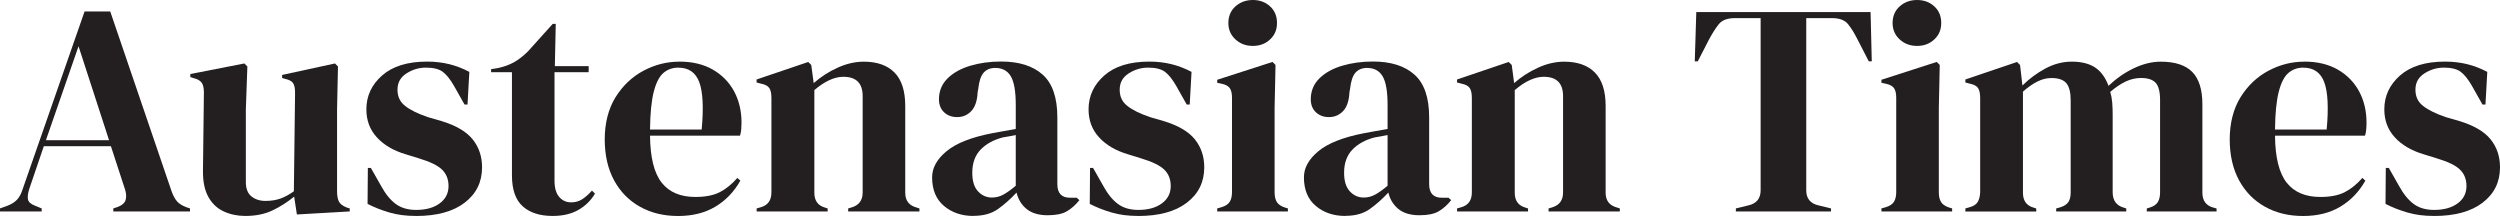
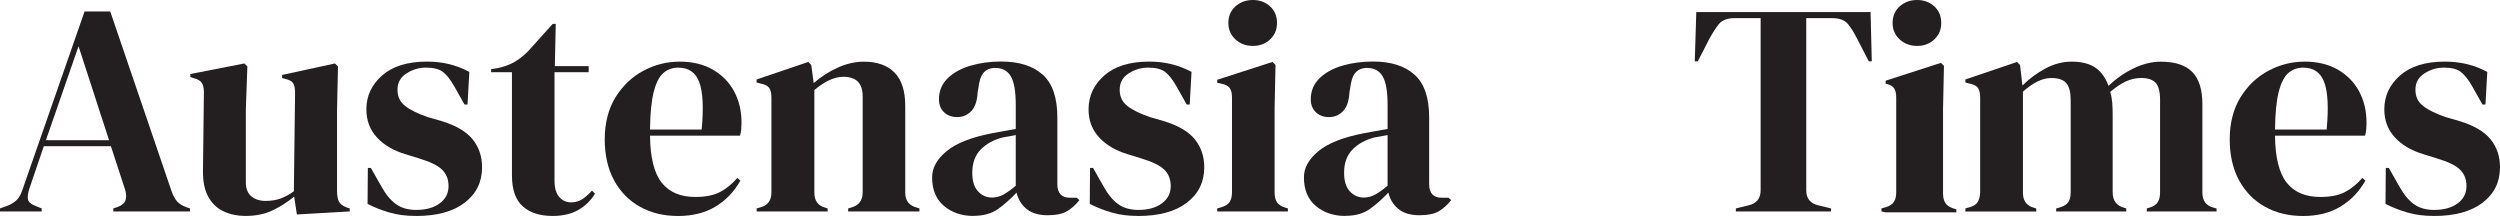
<svg xmlns="http://www.w3.org/2000/svg" id="Layer_1" data-name="Layer 1" viewBox="0 0 605.48 52.3">
  <defs>
    <style>
      .cls-1 {
        fill: #231f20;
      }
    </style>
  </defs>
  <path class="cls-1" d="m0,51.21v-.73l1.83-.66c.98-.39,1.73-.87,2.27-1.43.54-.56.98-1.35,1.32-2.38L20.48,2.78h6.22l14.85,43.53c.39,1.07.83,1.89,1.32,2.45.49.56,1.24,1.04,2.27,1.43l.88.29v.73h-18.58v-.73l1.1-.37c1.02-.39,1.65-.94,1.87-1.65.22-.71.18-1.55-.11-2.52l-3.44-10.53H10.61l-3.51,10.31c-.34,1.07-.45,1.93-.33,2.56.12.63.69,1.15,1.72,1.54l1.61.66v.73H0Zm11.12-17.26h15.29l-7.39-22.75-7.9,22.75Z" />
  <path class="cls-1" d="m59.4,52.3c-1.9,0-3.65-.37-5.23-1.1-1.58-.73-2.83-1.91-3.73-3.55-.9-1.63-1.33-3.79-1.28-6.47l.22-18.8c0-1.12-.2-1.93-.58-2.41-.39-.49-1-.83-1.83-1.02l-.88-.29v-.73l13.09-2.56.73.73-.37,10.39v17.63c0,1.56.45,2.71,1.35,3.44.9.73,2.04,1.1,3.4,1.1s2.58-.19,3.66-.58c1.07-.39,2.15-.98,3.22-1.76l.29-23.85c0-1.12-.17-1.91-.51-2.38-.34-.46-.98-.79-1.9-.99l-.73-.22v-.73l12.8-2.78.73.73-.22,10.39v19.82c0,1.07.15,1.9.44,2.49s.93,1.07,1.9,1.46l.73.22v.73l-12.8.73-.66-4.32c-1.61,1.32-3.35,2.43-5.23,3.33-1.88.9-4.09,1.35-6.62,1.35Z" />
  <path class="cls-1" d="m100.73,52.3c-2.39,0-4.54-.28-6.44-.84-1.9-.56-3.66-1.25-5.27-2.08l.07-8.71h.73l2.49,4.39c1.07,1.95,2.25,3.4,3.55,4.35,1.29.95,2.94,1.43,4.94,1.43,2.34,0,4.23-.52,5.67-1.57,1.44-1.05,2.16-2.45,2.16-4.21,0-1.61-.51-2.93-1.54-3.95-1.02-1.02-2.93-1.95-5.71-2.78l-3.07-.95c-2.98-.88-5.32-2.24-7.02-4.1-1.71-1.85-2.56-4.12-2.56-6.8,0-3.22,1.27-5.95,3.8-8.19,2.54-2.24,6.17-3.37,10.9-3.37,1.9,0,3.69.21,5.38.62,1.68.42,3.3,1.04,4.86,1.87l-.44,7.9h-.73l-2.56-4.54c-.93-1.61-1.84-2.74-2.74-3.4-.9-.66-2.26-.99-4.06-.99-1.66,0-3.22.46-4.68,1.39-1.46.93-2.19,2.24-2.19,3.95s.62,2.98,1.87,3.95c1.24.98,3.08,1.88,5.52,2.71l3.29.95c3.51,1.07,6.02,2.55,7.53,4.43,1.51,1.88,2.27,4.13,2.27,6.77,0,3.56-1.4,6.41-4.21,8.56-2.8,2.15-6.74,3.22-11.81,3.22Z" />
  <path class="cls-1" d="m133.87,52.3c-3.12,0-5.55-.78-7.28-2.34-1.73-1.56-2.6-4.05-2.6-7.46v-25.02h-5.05v-.73l1.76-.29c1.51-.34,2.82-.83,3.91-1.46,1.1-.63,2.18-1.49,3.26-2.56l6-6.66h.73l-.22,10.24h8.19v1.46h-8.27v26.33c0,1.71.38,3,1.13,3.88.76.88,1.72,1.32,2.89,1.32,1.02,0,1.93-.26,2.71-.77.78-.51,1.56-1.21,2.34-2.08l.73.73c-.98,1.66-2.32,2.98-4.02,3.95-1.71.98-3.78,1.46-6.22,1.46Z" />
  <path class="cls-1" d="m164.52,14.92c3.17,0,5.88.65,8.12,1.94,2.24,1.29,3.96,3.05,5.16,5.27,1.19,2.22,1.79,4.74,1.79,7.57,0,.54-.03,1.09-.07,1.65-.05.56-.15,1.06-.29,1.5h-21.8c.05,5.27.99,9.06,2.82,11.38,1.83,2.32,4.55,3.47,8.16,3.47,2.44,0,4.41-.39,5.93-1.17,1.51-.78,2.93-1.93,4.24-3.44l.73.66c-1.51,2.68-3.52,4.78-6.04,6.29-2.51,1.51-5.52,2.27-9.03,2.27s-6.54-.74-9.22-2.23c-2.68-1.49-4.78-3.62-6.29-6.4-1.51-2.78-2.27-6.1-2.27-9.95s.88-7.4,2.63-10.21c1.76-2.8,4.01-4.94,6.77-6.4,2.75-1.46,5.64-2.19,8.67-2.19Zm-.22,1.46c-1.42,0-2.62.43-3.62,1.28-1,.85-1.78,2.37-2.34,4.54-.56,2.17-.87,5.23-.91,9.18h12.51c.49-5.31.29-9.14-.58-11.48-.88-2.34-2.56-3.51-5.05-3.51Z" />
  <path class="cls-1" d="m183.25,51.21v-.73l1.02-.29c1.71-.49,2.56-1.68,2.56-3.58v-22.9c0-1.07-.17-1.87-.51-2.38-.34-.51-1-.87-1.98-1.06l-1.1-.29v-.73l12.51-4.24.73.73.59,4.39c1.71-1.51,3.63-2.75,5.78-3.73,2.15-.98,4.27-1.46,6.37-1.46,3.22,0,5.69.88,7.42,2.63s2.6,4.44,2.6,8.05v21.07c0,1.9.93,3.1,2.78,3.58l.66.22v.73h-17.26v-.73l.95-.29c1.71-.54,2.56-1.73,2.56-3.58v-23.34c0-3.12-1.56-4.68-4.68-4.68-2.15,0-4.49,1.07-7.02,3.22v24.87c0,1.9.85,3.1,2.56,3.58l.66.22v.73h-17.19Z" />
  <path class="cls-1" d="m235.77,52.3c-2.83,0-5.21-.8-7.13-2.41-1.93-1.61-2.89-3.93-2.89-6.95,0-2.29,1.17-4.4,3.51-6.33,2.34-1.93,6.02-3.38,11.05-4.35.78-.15,1.66-.3,2.63-.48.97-.17,2-.35,3.07-.55v-5.78c0-3.32-.4-5.64-1.21-6.99-.8-1.34-2.06-2.01-3.77-2.01-1.17,0-2.1.38-2.78,1.13-.68.76-1.12,2.06-1.32,3.91l-.15.8c-.1,2.1-.61,3.63-1.54,4.61-.93.98-2.07,1.46-3.44,1.46-1.27,0-2.32-.39-3.15-1.17-.83-.78-1.24-1.83-1.24-3.15,0-2,.7-3.68,2.08-5.05,1.39-1.36,3.23-2.39,5.52-3.07,2.29-.68,4.78-1.02,7.46-1.02,4.34,0,7.69,1.06,10.06,3.18,2.37,2.12,3.55,5.57,3.55,10.35v16.17c0,2.19,1.02,3.29,3.07,3.29h1.61l.66.58c-.93,1.17-1.94,2.07-3.04,2.71s-2.65.95-4.65.95c-2.15,0-3.84-.5-5.08-1.5-1.24-1-2.06-2.33-2.45-3.99-1.46,1.56-2.96,2.89-4.5,3.99-1.54,1.1-3.52,1.65-5.96,1.65Zm4.46-4.46c.98,0,1.89-.23,2.74-.69.85-.46,1.87-1.18,3.04-2.16v-12.29c-.49.1-.98.2-1.46.29-.49.1-1.05.2-1.68.29-2.24.58-4.04,1.57-5.38,2.96-1.34,1.39-2.01,3.26-2.01,5.6,0,2,.46,3.5,1.39,4.5.93,1,2.05,1.5,3.37,1.5Z" />
  <path class="cls-1" d="m275.64,52.3c-2.39,0-4.54-.28-6.44-.84-1.9-.56-3.66-1.25-5.27-2.08l.07-8.71h.73l2.49,4.39c1.07,1.95,2.25,3.4,3.55,4.35,1.29.95,2.94,1.43,4.94,1.43,2.34,0,4.23-.52,5.67-1.57,1.44-1.05,2.16-2.45,2.16-4.21,0-1.61-.51-2.93-1.54-3.95-1.02-1.02-2.93-1.95-5.71-2.78l-3.07-.95c-2.97-.88-5.32-2.24-7.02-4.1-1.71-1.85-2.56-4.12-2.56-6.8,0-3.22,1.27-5.95,3.8-8.19,2.54-2.24,6.17-3.37,10.9-3.37,1.9,0,3.69.21,5.38.62,1.68.42,3.3,1.04,4.86,1.87l-.44,7.9h-.73l-2.56-4.54c-.93-1.61-1.84-2.74-2.74-3.4-.9-.66-2.26-.99-4.06-.99-1.66,0-3.22.46-4.68,1.39-1.46.93-2.19,2.24-2.19,3.95s.62,2.98,1.87,3.95c1.24.98,3.08,1.88,5.52,2.71l3.29.95c3.51,1.07,6.02,2.55,7.53,4.43,1.51,1.88,2.27,4.13,2.27,6.77,0,3.56-1.4,6.41-4.21,8.56-2.8,2.15-6.74,3.22-11.81,3.22Z" />
  <path class="cls-1" d="m294.8,51.21v-.73l1.02-.29c.97-.29,1.65-.73,2.01-1.32.37-.58.55-1.36.55-2.34v-22.9c0-1.02-.18-1.79-.55-2.3-.37-.51-1.04-.87-2.01-1.06l-1.02-.22v-.73l13.39-4.32.73.73-.22,10.39v20.48c0,.98.18,1.76.55,2.34.37.58,1.01,1.02,1.94,1.32l.73.22v.73h-17.12Zm8.63-40.09c-1.66,0-3.06-.52-4.21-1.57-1.15-1.05-1.72-2.38-1.72-3.99s.57-3,1.72-4.02c1.15-1.02,2.55-1.54,4.21-1.54s3.05.51,4.17,1.54c1.12,1.02,1.68,2.37,1.68,4.02s-.56,2.94-1.68,3.99c-1.12,1.05-2.51,1.57-4.17,1.57Z" />
  <path class="cls-1" d="m325.82,52.3c-2.83,0-5.21-.8-7.13-2.41-1.93-1.61-2.89-3.93-2.89-6.95,0-2.29,1.17-4.4,3.51-6.33,2.34-1.93,6.02-3.38,11.05-4.35.78-.15,1.66-.3,2.63-.48.97-.17,2-.35,3.07-.55v-5.78c0-3.32-.4-5.64-1.21-6.99-.8-1.34-2.06-2.01-3.77-2.01-1.17,0-2.1.38-2.78,1.13-.68.76-1.12,2.06-1.32,3.91l-.15.8c-.1,2.1-.61,3.63-1.54,4.61-.93.98-2.07,1.46-3.44,1.46-1.27,0-2.32-.39-3.15-1.17-.83-.78-1.24-1.83-1.24-3.15,0-2,.7-3.68,2.08-5.05,1.39-1.36,3.23-2.39,5.52-3.07,2.29-.68,4.78-1.02,7.46-1.02,4.34,0,7.69,1.06,10.06,3.18,2.37,2.12,3.55,5.57,3.55,10.35v16.17c0,2.19,1.02,3.29,3.07,3.29h1.61l.66.58c-.93,1.17-1.94,2.07-3.04,2.71s-2.65.95-4.65.95c-2.15,0-3.84-.5-5.08-1.5-1.24-1-2.06-2.33-2.45-3.99-1.46,1.56-2.96,2.89-4.5,3.99-1.54,1.1-3.52,1.65-5.96,1.65Zm4.46-4.46c.98,0,1.89-.23,2.74-.69.85-.46,1.87-1.18,3.04-2.16v-12.29c-.49.1-.98.2-1.46.29-.49.1-1.05.2-1.68.29-2.24.58-4.04,1.57-5.38,2.96-1.34,1.39-2.01,3.26-2.01,5.6,0,2,.46,3.5,1.39,4.5.93,1,2.05,1.5,3.37,1.5Z" />
-   <path class="cls-1" d="m352.89,51.21v-.73l1.02-.29c1.71-.49,2.56-1.68,2.56-3.58v-22.9c0-1.07-.17-1.87-.51-2.38-.34-.51-1-.87-1.97-1.06l-1.1-.29v-.73l12.51-4.24.73.73.58,4.39c1.71-1.51,3.63-2.75,5.78-3.73,2.15-.98,4.27-1.46,6.36-1.46,3.22,0,5.69.88,7.42,2.63,1.73,1.76,2.6,4.44,2.6,8.05v21.07c0,1.9.93,3.1,2.78,3.58l.66.22v.73h-17.26v-.73l.95-.29c1.71-.54,2.56-1.73,2.56-3.58v-23.34c0-3.12-1.56-4.68-4.68-4.68-2.15,0-4.49,1.07-7.02,3.22v24.87c0,1.9.85,3.1,2.56,3.58l.66.22v.73h-17.19Z" />
  <path class="cls-1" d="m420.41,51.21v-.73l3-.73c2-.44,3-1.66,3-3.66V4.39h-6.22c-1.8,0-3.1.48-3.88,1.43-.78.95-1.61,2.26-2.49,3.91l-2.63,5.12h-.73l.37-11.92h42.21l.29,11.92h-.73l-2.63-5.12c-.83-1.66-1.63-2.96-2.41-3.91-.78-.95-2.07-1.43-3.88-1.43h-6.22v41.7c0,2,1,3.22,3,3.66l3,.73v.73h-23.04Z" />
-   <path class="cls-1" d="m455.67,51.21v-.73l1.02-.29c.97-.29,1.65-.73,2.01-1.32.37-.58.55-1.36.55-2.34v-22.9c0-1.02-.18-1.79-.55-2.3-.37-.51-1.04-.87-2.01-1.06l-1.02-.22v-.73l13.39-4.32.73.73-.22,10.39v20.48c0,.98.18,1.76.55,2.34.37.58,1.01,1.02,1.94,1.32l.73.22v.73h-17.12Zm8.63-40.09c-1.66,0-3.06-.52-4.21-1.57-1.15-1.05-1.72-2.38-1.72-3.99s.57-3,1.72-4.02c1.15-1.02,2.55-1.54,4.21-1.54s3.05.51,4.17,1.54c1.12,1.02,1.68,2.37,1.68,4.02s-.56,2.94-1.68,3.99c-1.12,1.05-2.51,1.57-4.17,1.57Z" />
+   <path class="cls-1" d="m455.67,51.21v-.73l1.02-.29c.97-.29,1.65-.73,2.01-1.32.37-.58.55-1.36.55-2.34v-22.9c0-1.02-.18-1.79-.55-2.3-.37-.51-1.04-.87-2.01-1.06v-.73l13.39-4.32.73.73-.22,10.39v20.48c0,.98.18,1.76.55,2.34.37.58,1.01,1.02,1.94,1.32l.73.22v.73h-17.12Zm8.63-40.09c-1.66,0-3.06-.52-4.21-1.57-1.15-1.05-1.72-2.38-1.72-3.99s.57-3,1.72-4.02c1.15-1.02,2.55-1.54,4.21-1.54s3.05.51,4.17,1.54c1.12,1.02,1.68,2.37,1.68,4.02s-.56,2.94-1.68,3.99c-1.12,1.05-2.51,1.57-4.17,1.57Z" />
  <path class="cls-1" d="m476,51.21v-.73l1.02-.29c.93-.24,1.57-.66,1.94-1.24s.57-1.37.62-2.34v-22.9c0-1.07-.17-1.87-.51-2.38-.34-.51-1-.87-1.97-1.06l-1.1-.29v-.73l12.51-4.24.73.73.58,4.97c1.61-1.61,3.45-2.97,5.52-4.1,2.07-1.12,4.23-1.68,6.47-1.68s4.22.48,5.63,1.43c1.41.95,2.49,2.43,3.22,4.43,1.9-1.8,3.96-3.23,6.18-4.28,2.22-1.05,4.38-1.57,6.47-1.57,3.46,0,6.01.83,7.64,2.49,1.63,1.66,2.45,4.27,2.45,7.83v21.43c0,1.9.88,3.1,2.63,3.58l.8.22v.73h-16.9v-.73l.73-.22c.93-.29,1.57-.73,1.94-1.32.37-.58.55-1.37.55-2.34v-22.38c0-2.05-.37-3.45-1.1-4.21-.73-.76-1.9-1.13-3.51-1.13-1.27,0-2.5.28-3.69.84-1.2.56-2.45,1.4-3.77,2.52.24.78.4,1.63.48,2.56.07.93.11,1.9.11,2.93v18.95c.05,1.9.93,3.1,2.63,3.58l.66.22v.73h-16.97v-.73l1.02-.29c.93-.29,1.57-.72,1.94-1.28.37-.56.55-1.33.55-2.3v-22.31c0-1.95-.35-3.34-1.06-4.17-.71-.83-1.91-1.24-3.62-1.24-1.12,0-2.24.28-3.37.84-1.12.56-2.29,1.38-3.51,2.45v24.51c0,1.9.85,3.1,2.56,3.58l.66.22v.73h-17.19Z" />
  <path class="cls-1" d="m558.08,14.92c3.17,0,5.88.65,8.12,1.94,2.24,1.29,3.96,3.05,5.16,5.27,1.19,2.22,1.79,4.74,1.79,7.57,0,.54-.02,1.09-.07,1.65-.05.56-.15,1.06-.29,1.5h-21.8c.05,5.27.99,9.06,2.82,11.38,1.83,2.32,4.55,3.47,8.16,3.47,2.44,0,4.41-.39,5.93-1.17,1.51-.78,2.93-1.93,4.24-3.44l.73.66c-1.51,2.68-3.52,4.78-6.04,6.29-2.51,1.51-5.52,2.27-9.03,2.27s-6.54-.74-9.22-2.23c-2.68-1.49-4.78-3.62-6.29-6.4-1.51-2.78-2.27-6.1-2.27-9.95s.88-7.4,2.63-10.21c1.75-2.8,4.01-4.94,6.77-6.4,2.75-1.46,5.64-2.19,8.67-2.19Zm-.22,1.46c-1.42,0-2.62.43-3.62,1.28-1,.85-1.78,2.37-2.34,4.54-.56,2.17-.87,5.23-.91,9.18h12.51c.49-5.31.29-9.14-.59-11.48s-2.56-3.51-5.05-3.51Z" />
  <path class="cls-1" d="m589.46,52.3c-2.39,0-4.54-.28-6.44-.84-1.9-.56-3.66-1.25-5.27-2.08l.07-8.71h.73l2.49,4.39c1.07,1.95,2.25,3.4,3.55,4.35,1.29.95,2.94,1.43,4.94,1.43,2.34,0,4.23-.52,5.67-1.57,1.44-1.05,2.16-2.45,2.16-4.21,0-1.61-.51-2.93-1.54-3.95-1.02-1.02-2.93-1.95-5.71-2.78l-3.07-.95c-2.97-.88-5.32-2.24-7.02-4.1-1.71-1.85-2.56-4.12-2.56-6.8,0-3.22,1.27-5.95,3.8-8.19,2.54-2.24,6.17-3.37,10.9-3.37,1.9,0,3.69.21,5.38.62,1.68.42,3.3,1.04,4.86,1.87l-.44,7.9h-.73l-2.56-4.54c-.93-1.61-1.84-2.74-2.74-3.4-.9-.66-2.26-.99-4.06-.99-1.66,0-3.22.46-4.68,1.39-1.46.93-2.19,2.24-2.19,3.95s.62,2.98,1.87,3.95c1.24.98,3.08,1.88,5.52,2.71l3.29.95c3.51,1.07,6.02,2.55,7.53,4.43,1.51,1.88,2.27,4.13,2.27,6.77,0,3.56-1.4,6.41-4.21,8.56-2.8,2.15-6.74,3.22-11.81,3.22Z" />
</svg>